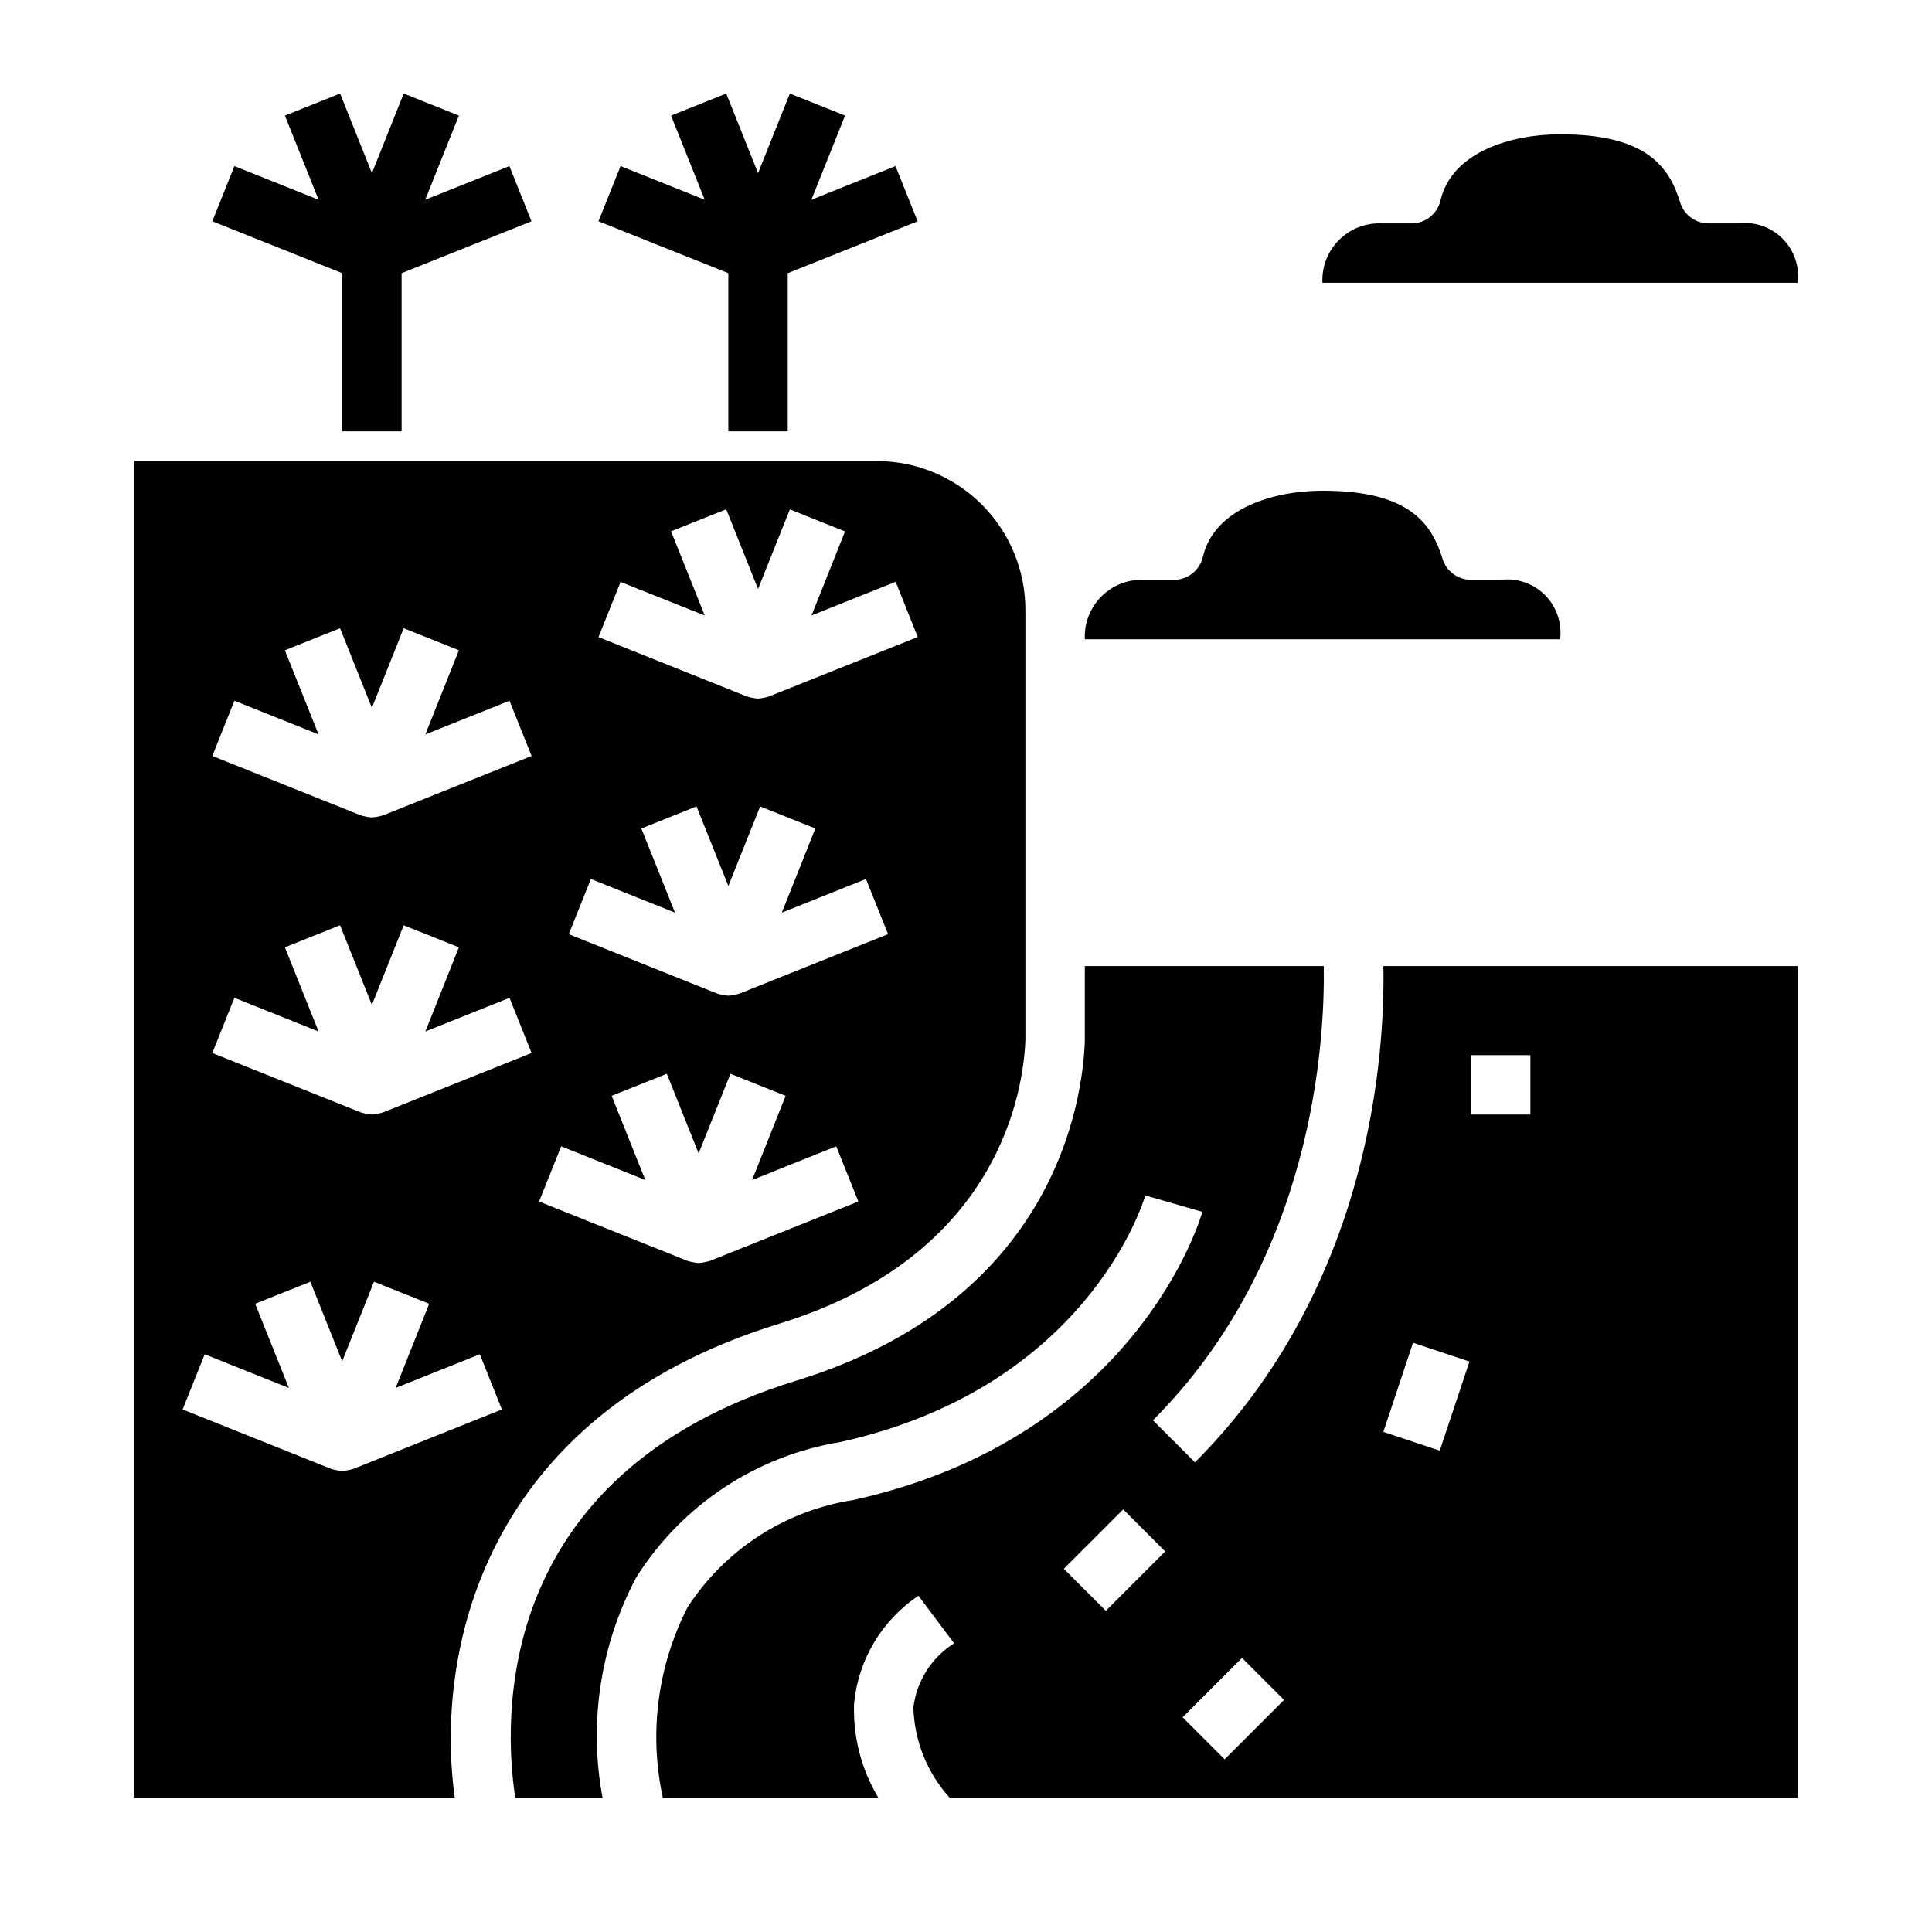
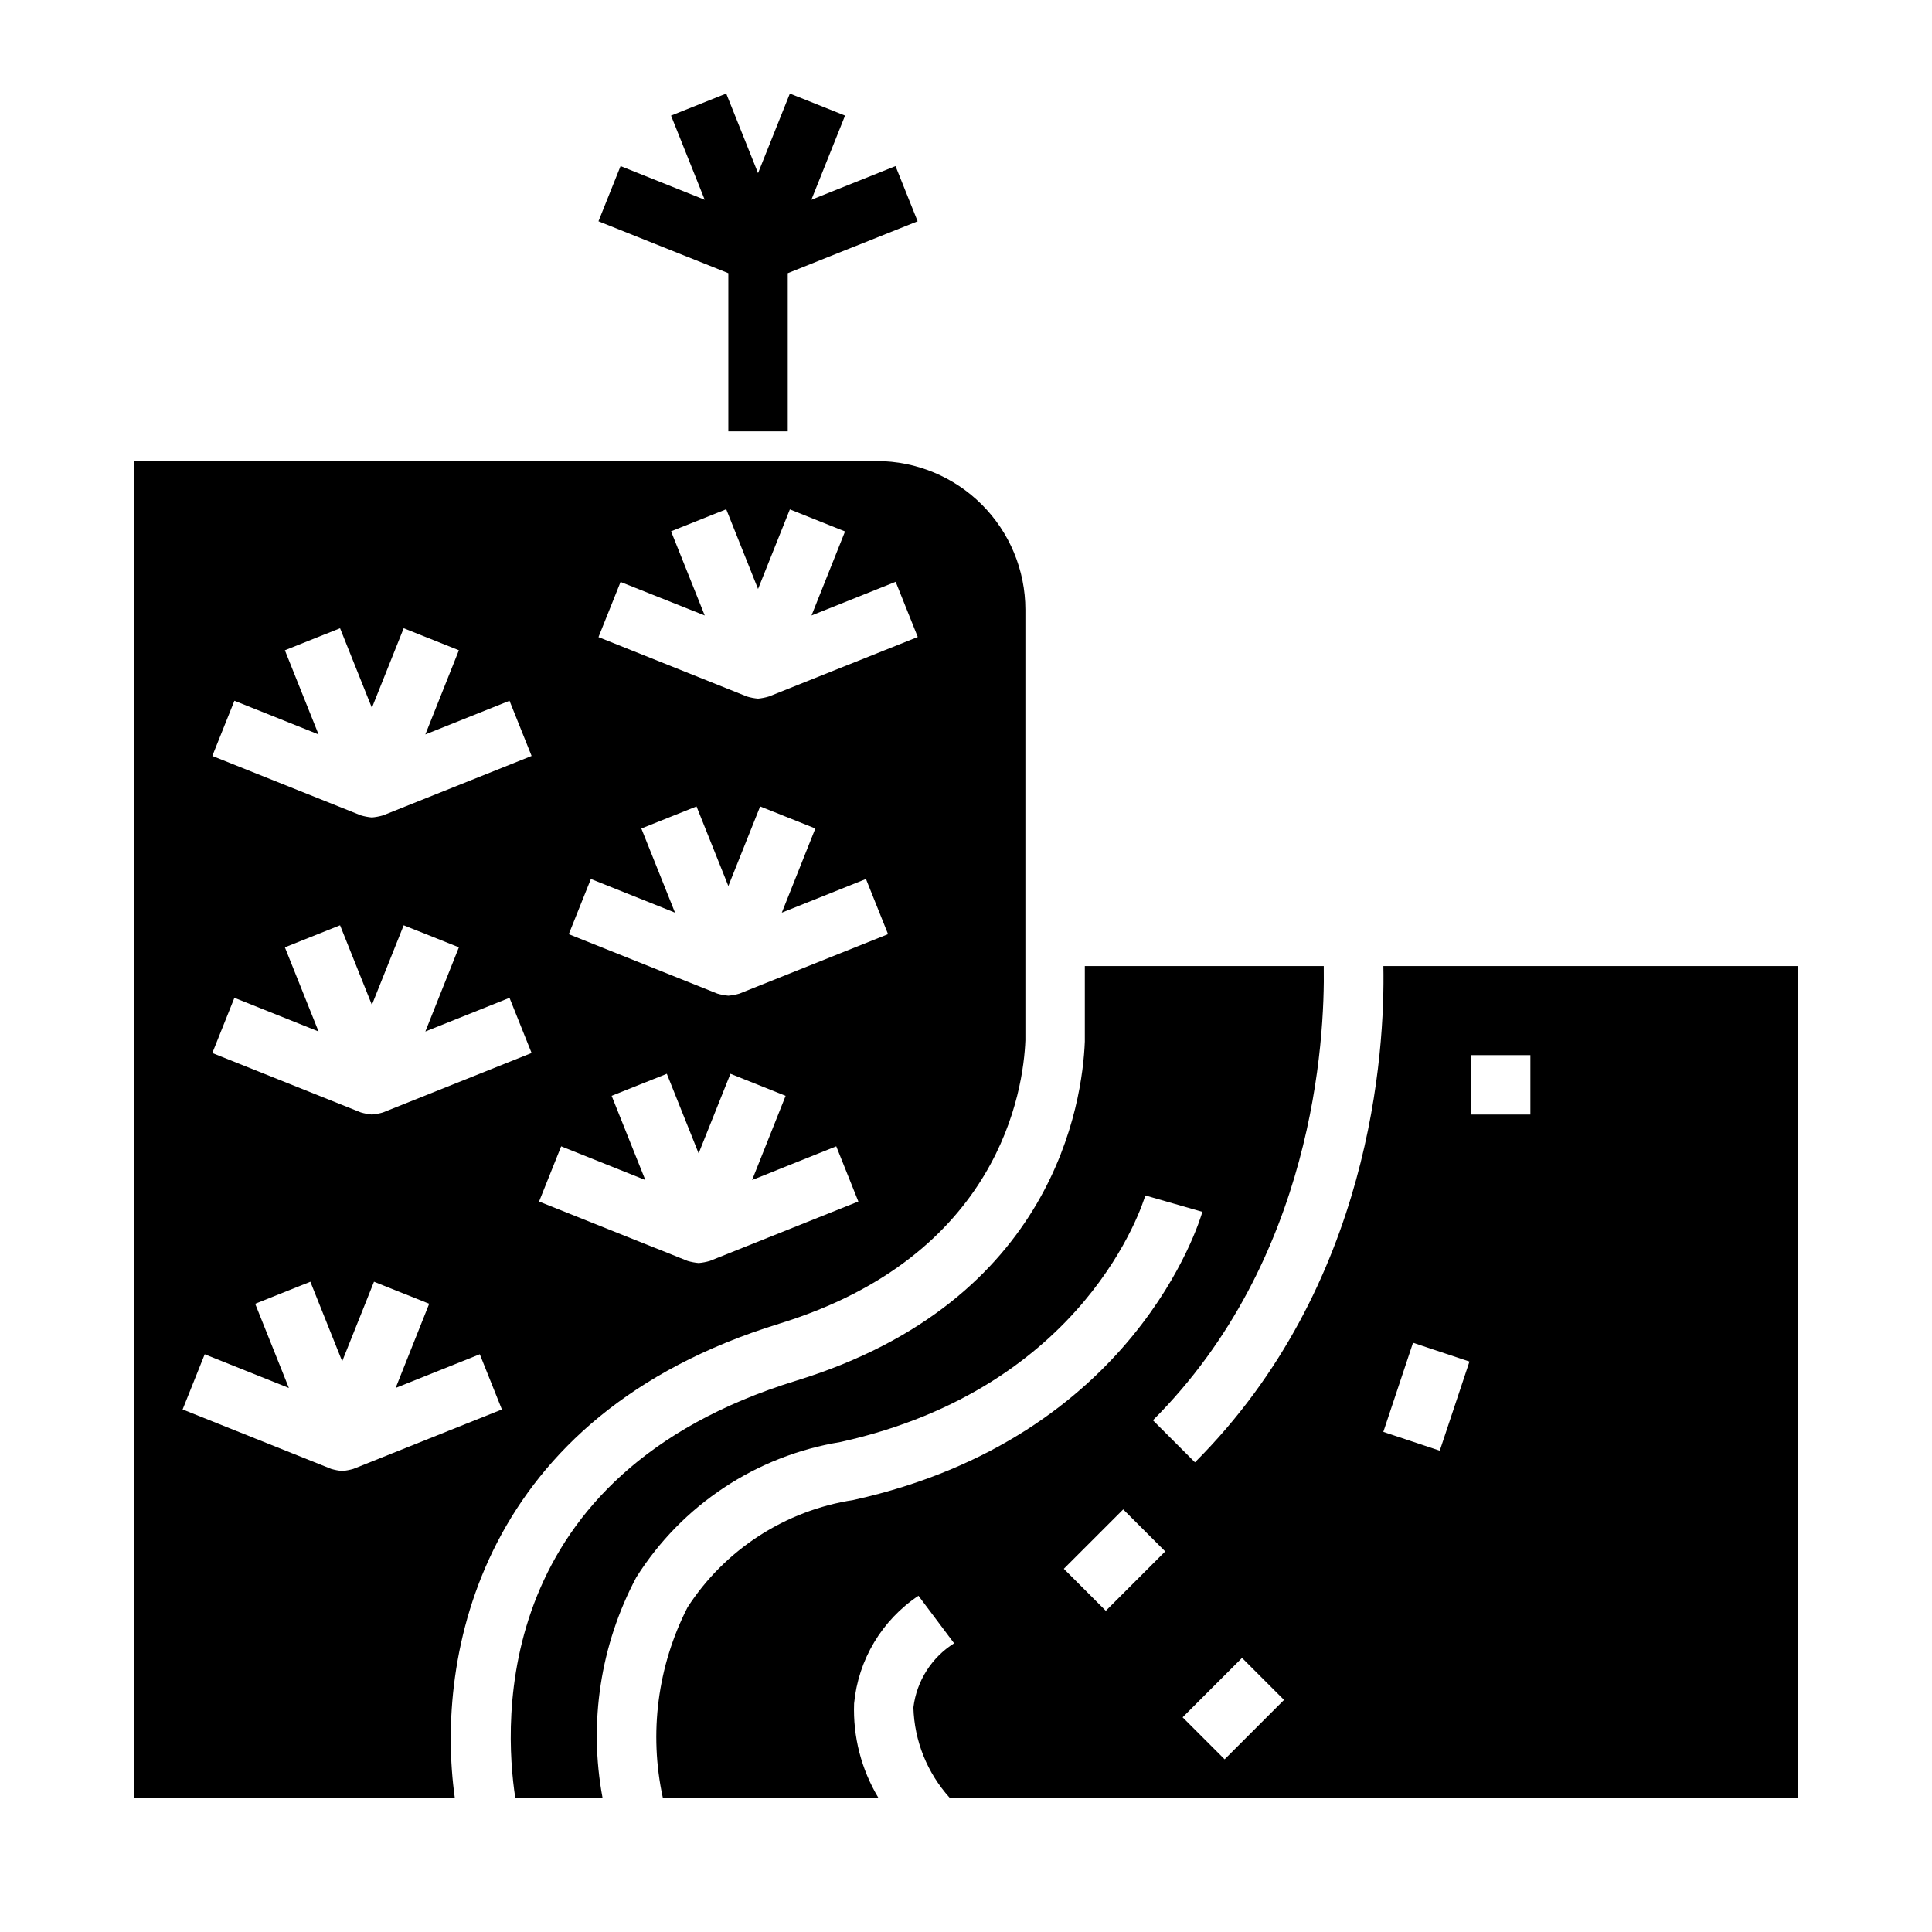
<svg xmlns="http://www.w3.org/2000/svg" fill="#000000" width="800px" height="800px" version="1.1" viewBox="144 144 512 512">
  <g>
-     <path d="m541.7 297.66h-7.871c-3.441 0-6.488-2.231-7.519-5.512-2.922-9.445-8.801-18.105-31.844-18.105-12.738 0-28.68 4.59-31.691 17.539-0.832 3.559-4.008 6.078-7.668 6.078h-7.871c-4.234-0.199-8.352 1.395-11.348 4.391-3 3-4.594 7.117-4.394 11.352h125.95c0.539-4.316-0.945-8.645-4.023-11.723-3.074-3.074-7.402-4.559-11.719-4.019z" />
    <path d="m350.45 494.81c58.551-18.012 64.777-62.047 65.289-75.129v-114.14c-0.012-10.438-4.164-20.441-11.543-27.82-7.379-7.379-17.383-11.527-27.816-11.539h-196.8v354.24h84.945c-5.266-37.594 6.715-101.23 85.926-125.61zm-41.992-196.59 22.305 8.887-8.926-22.309 14.625-5.84 8.43 21.125 8.43-21.09 14.625 5.84-8.887 22.273 22.301-8.926 5.856 14.625-39.359 15.742h0.004c-0.969 0.301-1.961 0.5-2.969 0.598-0.992-0.086-1.973-0.273-2.93-0.559l-39.359-15.742zm-7.871 78.719 22.301 8.926-8.926-22.309 14.625-5.84 8.434 21.09 8.43-21.09 14.625 5.84-8.887 22.309 22.301-8.926 5.856 14.625-39.359 15.742v0.004c-0.965 0.285-1.961 0.473-2.965 0.559-0.992-0.09-1.973-0.277-2.93-0.559l-39.359-15.742zm-7.871 70.848 22.301 8.926-8.926-22.309 14.625-5.84 8.43 21.09 8.43-21.09 14.625 5.84-8.883 22.309 22.301-8.926 5.856 14.625-39.359 15.742v0.004c-0.969 0.285-1.961 0.473-2.969 0.559-0.992-0.09-1.973-0.277-2.926-0.559l-39.359-15.742zm-86.594-118.08 22.301 8.926-8.926-22.305 14.625-5.84 8.434 21.086 8.43-21.09 14.625 5.84-8.887 22.312 22.301-8.926 5.856 14.625-39.359 15.742h0.004c-0.969 0.285-1.965 0.473-2.969 0.559-0.992-0.086-1.973-0.273-2.93-0.559l-39.359-15.742zm0 78.719 22.301 8.926-8.926-22.305 14.625-5.84 8.434 21.09 8.43-21.09 14.625 5.84-8.887 22.309 22.301-8.926 5.856 14.625-39.359 15.742 0.004 0.004c-0.969 0.285-1.965 0.473-2.969 0.559-0.992-0.09-1.973-0.277-2.93-0.559l-39.359-15.742zm28.562 125.4c-0.992-0.09-1.977-0.277-2.93-0.559l-39.359-15.742 5.856-14.625 22.301 8.926-8.926-22.312 14.625-5.84 8.434 21.086 8.43-21.09 14.625 5.84-8.887 22.312 22.301-8.926 5.856 14.625-39.359 15.742v0.004c-0.965 0.285-1.961 0.473-2.965 0.559z" />
    <path d="m460.67 531.52-11.133-11.133c42.566-42.547 45.598-100.5 45.273-120.38h-63.32v20.012c-0.629 15.988-7.965 68.785-76.406 89.852-80.863 24.871-77.621 90.328-74.535 110.55h23.129c-3.715-19.922-0.562-40.512 8.941-58.41 12.078-19.168 31.801-32.23 54.16-35.871 65.094-14.453 80.129-63.273 80.742-65.336l15.121 4.344c-0.691 2.441-17.887 59.828-92.449 76.359h0.004c-18.051 2.762-34.062 13.113-43.988 28.441-7.953 15.559-10.27 33.398-6.551 50.473h57.113c-4.523-7.531-6.754-16.215-6.426-24.992 1.105-11.594 7.371-22.074 17.059-28.535l9.445 12.594h0.004c-5.973 3.758-9.934 10-10.793 17.004 0.25 8.867 3.66 17.352 9.609 23.93h224.75v-220.41h-109.81c0.434 22.637-3.094 84.68-49.934 131.52zm-23.617 39.359-11.133-11.133 15.742-15.742 11.133 11.133zm31.488 39.359-11.133-11.133 15.742-15.742 11.133 11.133zm65.285-186.62h15.742v15.742l-15.742 0.004zm-0.402 81.207-7.871 23.617-14.957-4.977 7.871-23.617z" />
-     <path d="m604.67 203.2h-7.871c-3.441 0.004-6.488-2.231-7.519-5.512-2.922-9.445-8.801-18.105-31.844-18.105-12.738 0-28.68 4.59-31.691 17.539-0.832 3.559-4.012 6.078-7.668 6.078h-7.871c-4.234-0.199-8.352 1.398-11.352 4.394-2.996 2.996-4.59 7.113-4.394 11.348h125.95c0.539-4.316-0.945-8.645-4.023-11.719-3.074-3.078-7.402-4.562-11.719-4.023z" />
-     <path d="m278.99 188.01-22.301 8.93 8.926-22.312-14.625-5.84-8.43 21.09-8.43-21.09-14.629 5.84 8.93 22.312-22.305-8.93-5.856 14.629 34.418 13.758v41.902h15.742v-41.902l34.418-13.758z" />
    <path d="m387.18 202.64-5.859-14.629-22.301 8.93 8.93-22.312-14.629-5.84-8.43 21.09-8.43-21.09-14.629 5.84 8.93 22.312-22.305-8.93-5.856 14.629 34.418 13.758v41.902h15.742v-41.902z" />
  </g>
</svg>